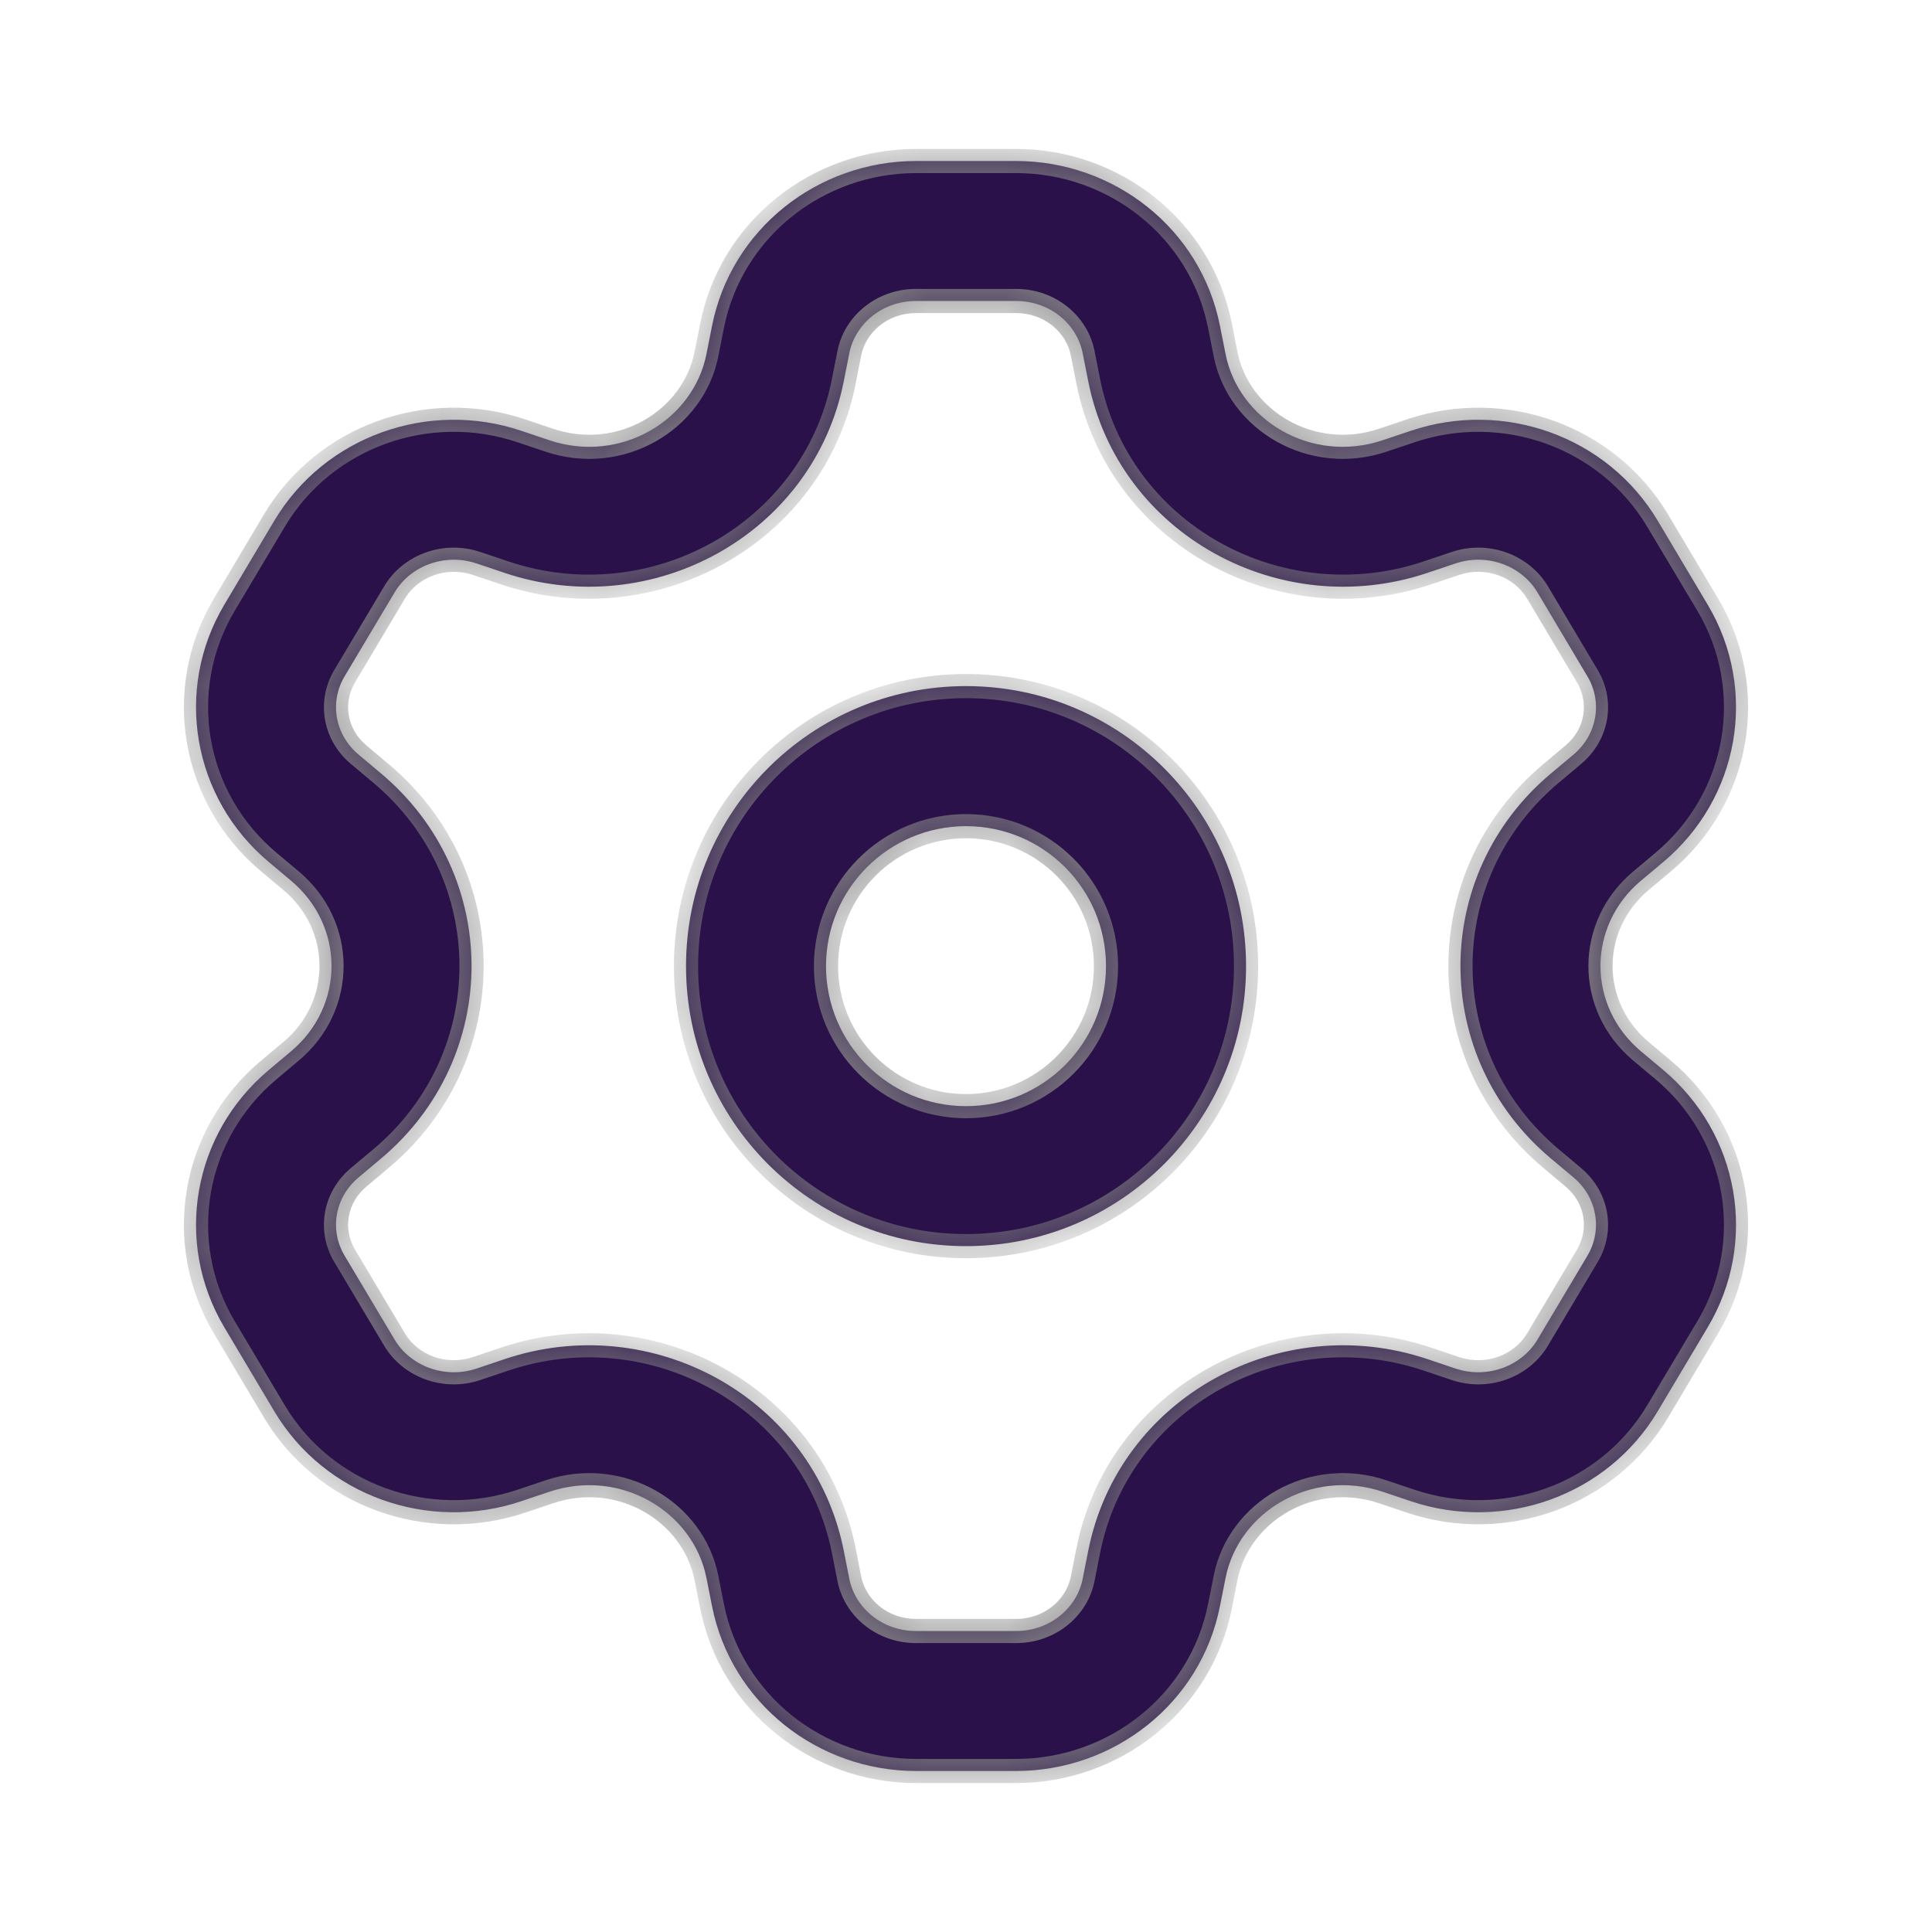
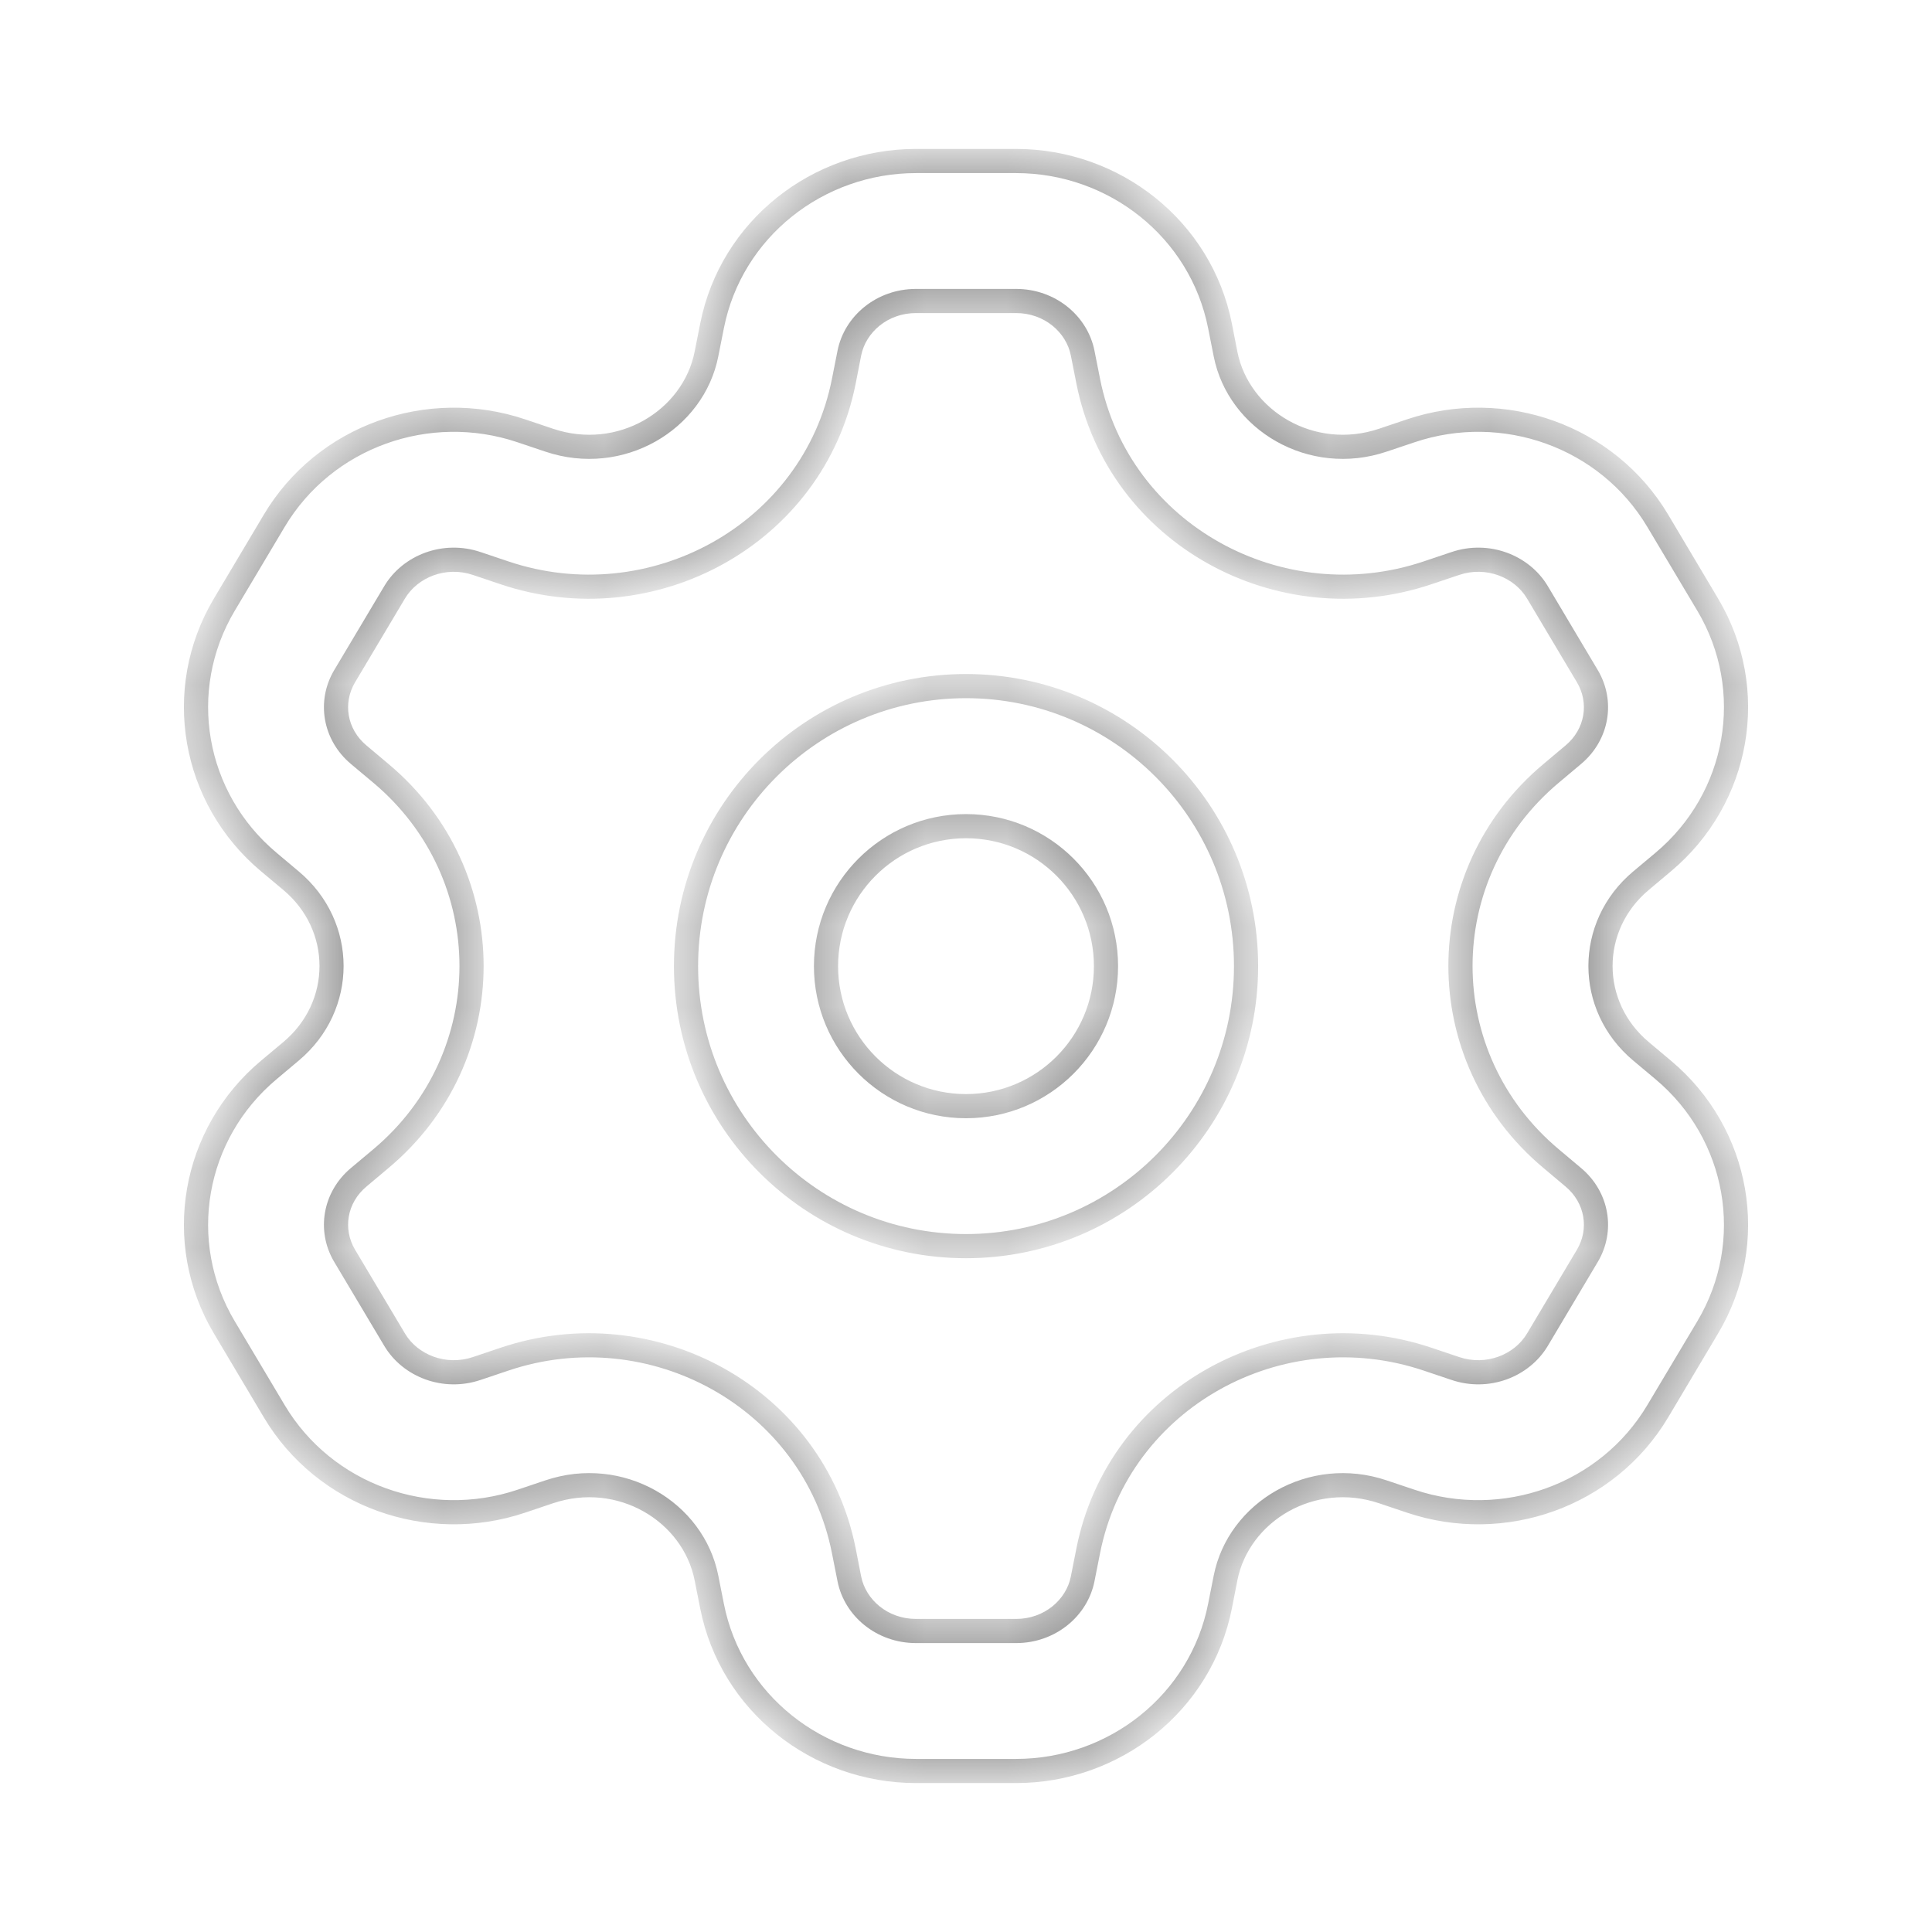
<svg xmlns="http://www.w3.org/2000/svg" width="24" height="24" viewBox="0 0 24 24" fill="none">
  <mask id="path-1-inside-1_787_12495" fill="white">
    <path fill-rule="evenodd" clip-rule="evenodd" d="M8.845 4.049C9.084 2.841 10.162 2 11.38 2H12.621C13.839 2 14.917 2.841 15.155 4.049L15.224 4.397C15.387 5.223 16.294 5.766 17.178 5.468L17.524 5.352C18.677 4.963 19.967 5.417 20.593 6.469L21.213 7.511C21.846 8.573 21.605 9.917 20.662 10.708L20.385 10.94C19.714 11.502 19.714 12.498 20.385 13.06L20.662 13.292C21.605 14.083 21.846 15.428 21.213 16.489L20.593 17.531C19.967 18.583 18.677 19.037 17.524 18.648L17.179 18.532C16.294 18.234 15.387 18.777 15.224 19.603L15.155 19.951C14.917 21.159 13.839 22 12.621 22H11.38C10.162 22 9.084 21.159 8.845 19.951L8.776 19.603C8.613 18.777 7.706 18.234 6.822 18.532L6.477 18.648C5.324 19.037 4.034 18.583 3.407 17.531L2.787 16.489C2.155 15.427 2.395 14.083 3.339 13.292L3.615 13.06C4.286 12.498 4.286 11.502 3.615 10.94L3.339 10.708C2.395 9.917 2.155 8.573 2.787 7.511L3.407 6.469C4.034 5.417 5.324 4.963 6.477 5.352L6.822 5.468C7.706 5.766 8.613 5.223 8.776 4.397L8.845 4.049ZM11.38 3.739C10.955 3.739 10.622 4.029 10.551 4.386L10.482 4.734C10.105 6.642 8.095 7.732 6.267 7.116L5.922 7C5.523 6.865 5.097 7.031 4.902 7.359L4.281 8.401C4.092 8.718 4.156 9.124 4.456 9.375L4.732 9.607C6.233 10.865 6.233 13.135 4.732 14.393L4.456 14.625C4.156 14.876 4.092 15.282 4.281 15.599L4.902 16.641C5.097 16.969 5.523 17.134 5.922 17L6.267 16.884C8.095 16.268 10.105 17.358 10.482 19.266L10.551 19.614C10.622 19.971 10.955 20.261 11.38 20.261H12.621C13.045 20.261 13.379 19.971 13.449 19.614L13.518 19.266C13.895 17.358 15.905 16.268 17.734 16.884L18.079 17C18.478 17.134 18.904 16.969 19.099 16.641L19.719 15.6C19.908 15.282 19.844 14.876 19.545 14.625L19.268 14.393C17.767 13.135 17.767 10.865 19.268 9.607L19.545 9.375C19.844 9.124 19.908 8.718 19.719 8.401L19.099 7.359C18.904 7.031 18.478 6.865 18.079 7L17.733 7.116C15.905 7.732 13.895 6.642 13.518 4.734L13.449 4.386C13.379 4.029 13.045 3.739 12.621 3.739H11.38ZM8.522 12.002C8.522 10.081 10.079 8.523 12 8.523C13.921 8.523 15.479 10.081 15.479 12.002C15.479 13.923 13.921 15.48 12 15.48C10.079 15.48 8.522 13.923 8.522 12.002ZM12 10.263C11.04 10.263 10.261 11.041 10.261 12.002C10.261 12.962 11.04 13.741 12 13.741C12.961 13.741 13.739 12.962 13.739 12.002C13.739 11.041 12.961 10.263 12 10.263Z" />
  </mask>
-   <path fill-rule="evenodd" clip-rule="evenodd" d="M8.845 4.049C9.084 2.841 10.162 2 11.38 2H12.621C13.839 2 14.917 2.841 15.155 4.049L15.224 4.397C15.387 5.223 16.294 5.766 17.178 5.468L17.524 5.352C18.677 4.963 19.967 5.417 20.593 6.469L21.213 7.511C21.846 8.573 21.605 9.917 20.662 10.708L20.385 10.94C19.714 11.502 19.714 12.498 20.385 13.06L20.662 13.292C21.605 14.083 21.846 15.428 21.213 16.489L20.593 17.531C19.967 18.583 18.677 19.037 17.524 18.648L17.179 18.532C16.294 18.234 15.387 18.777 15.224 19.603L15.155 19.951C14.917 21.159 13.839 22 12.621 22H11.38C10.162 22 9.084 21.159 8.845 19.951L8.776 19.603C8.613 18.777 7.706 18.234 6.822 18.532L6.477 18.648C5.324 19.037 4.034 18.583 3.407 17.531L2.787 16.489C2.155 15.427 2.395 14.083 3.339 13.292L3.615 13.06C4.286 12.498 4.286 11.502 3.615 10.94L3.339 10.708C2.395 9.917 2.155 8.573 2.787 7.511L3.407 6.469C4.034 5.417 5.324 4.963 6.477 5.352L6.822 5.468C7.706 5.766 8.613 5.223 8.776 4.397L8.845 4.049ZM11.38 3.739C10.955 3.739 10.622 4.029 10.551 4.386L10.482 4.734C10.105 6.642 8.095 7.732 6.267 7.116L5.922 7C5.523 6.865 5.097 7.031 4.902 7.359L4.281 8.401C4.092 8.718 4.156 9.124 4.456 9.375L4.732 9.607C6.233 10.865 6.233 13.135 4.732 14.393L4.456 14.625C4.156 14.876 4.092 15.282 4.281 15.599L4.902 16.641C5.097 16.969 5.523 17.134 5.922 17L6.267 16.884C8.095 16.268 10.105 17.358 10.482 19.266L10.551 19.614C10.622 19.971 10.955 20.261 11.38 20.261H12.621C13.045 20.261 13.379 19.971 13.449 19.614L13.518 19.266C13.895 17.358 15.905 16.268 17.734 16.884L18.079 17C18.478 17.134 18.904 16.969 19.099 16.641L19.719 15.6C19.908 15.282 19.844 14.876 19.545 14.625L19.268 14.393C17.767 13.135 17.767 10.865 19.268 9.607L19.545 9.375C19.844 9.124 19.908 8.718 19.719 8.401L19.099 7.359C18.904 7.031 18.478 6.865 18.079 7L17.733 7.116C15.905 7.732 13.895 6.642 13.518 4.734L13.449 4.386C13.379 4.029 13.045 3.739 12.621 3.739H11.38ZM8.522 12.002C8.522 10.081 10.079 8.523 12 8.523C13.921 8.523 15.479 10.081 15.479 12.002C15.479 13.923 13.921 15.48 12 15.48C10.079 15.48 8.522 13.923 8.522 12.002ZM12 10.263C11.04 10.263 10.261 11.041 10.261 12.002C10.261 12.962 11.04 13.741 12 13.741C12.961 13.741 13.739 12.962 13.739 12.002C13.739 11.041 12.961 10.263 12 10.263Z" fill="#2A1149" />
  <path d="M8.845 4.049L8.698 4.02V4.02L8.845 4.049ZM15.155 4.049L15.303 4.02L15.303 4.02L15.155 4.049ZM15.224 4.397L15.077 4.426L15.077 4.426L15.224 4.397ZM17.178 5.468L17.131 5.326L17.131 5.326L17.178 5.468ZM17.524 5.352L17.476 5.21L17.476 5.21L17.524 5.352ZM20.593 6.469L20.722 6.392L20.722 6.392L20.593 6.469ZM21.213 7.511L21.085 7.587L21.085 7.587L21.213 7.511ZM20.662 10.708L20.758 10.823L20.758 10.823L20.662 10.708ZM20.385 10.94L20.289 10.825V10.825L20.385 10.94ZM20.385 13.06L20.289 13.175L20.385 13.06ZM20.662 13.292L20.758 13.177L20.758 13.177L20.662 13.292ZM21.213 16.489L21.342 16.566L21.342 16.566L21.213 16.489ZM20.593 17.531L20.464 17.454L20.464 17.454L20.593 17.531ZM17.524 18.648L17.476 18.79L17.476 18.79L17.524 18.648ZM17.179 18.532L17.226 18.39L17.226 18.39L17.179 18.532ZM15.224 19.603L15.077 19.574L15.077 19.574L15.224 19.603ZM15.155 19.951L15.303 19.98L15.303 19.98L15.155 19.951ZM8.845 19.951L8.992 19.922L8.845 19.951ZM8.776 19.603L8.629 19.632L8.629 19.632L8.776 19.603ZM6.822 18.532L6.774 18.39L6.774 18.39L6.822 18.532ZM6.477 18.648L6.525 18.79L6.525 18.79L6.477 18.648ZM3.407 17.531L3.278 17.608L3.278 17.608L3.407 17.531ZM2.787 16.489L2.916 16.413L2.916 16.413L2.787 16.489ZM3.339 13.292L3.242 13.177L3.242 13.177L3.339 13.292ZM3.615 13.06L3.711 13.175L3.711 13.175L3.615 13.06ZM3.615 10.94L3.711 10.825L3.711 10.825L3.615 10.94ZM3.339 10.708L3.242 10.823L3.242 10.823L3.339 10.708ZM2.787 7.511L2.658 7.434H2.658L2.787 7.511ZM3.407 6.469L3.278 6.392L3.278 6.392L3.407 6.469ZM6.477 5.352L6.525 5.21L6.525 5.21L6.477 5.352ZM6.822 5.468L6.774 5.61L6.774 5.61L6.822 5.468ZM8.776 4.397L8.923 4.426V4.426L8.776 4.397ZM10.551 4.386L10.698 4.415L10.698 4.415L10.551 4.386ZM10.482 4.734L10.335 4.705L10.335 4.705L10.482 4.734ZM6.267 7.116L6.219 7.258H6.219L6.267 7.116ZM5.922 7L5.874 7.142H5.874L5.922 7ZM4.902 7.359L5.03 7.436L5.03 7.436L4.902 7.359ZM4.281 8.401L4.152 8.324L4.152 8.324L4.281 8.401ZM4.456 9.375L4.552 9.26L4.552 9.26L4.456 9.375ZM4.732 9.607L4.828 9.492H4.828L4.732 9.607ZM4.732 14.393L4.828 14.508L4.828 14.508L4.732 14.393ZM4.456 14.625L4.359 14.51L4.359 14.51L4.456 14.625ZM4.281 15.599L4.41 15.523L4.41 15.523L4.281 15.599ZM4.902 16.641L4.773 16.718L4.773 16.718L4.902 16.641ZM5.922 17L5.874 16.858L5.874 16.858L5.922 17ZM6.267 16.884L6.315 17.026L6.315 17.026L6.267 16.884ZM10.482 19.266L10.335 19.295L10.335 19.295L10.482 19.266ZM10.551 19.614L10.698 19.585L10.698 19.585L10.551 19.614ZM13.449 19.614L13.596 19.643L13.596 19.643L13.449 19.614ZM13.518 19.266L13.371 19.237L13.371 19.237L13.518 19.266ZM17.734 16.884L17.782 16.742L17.782 16.742L17.734 16.884ZM18.079 17L18.031 17.142L18.031 17.142L18.079 17ZM19.099 16.641L18.97 16.564L18.97 16.564L19.099 16.641ZM19.719 15.6L19.848 15.676L19.848 15.676L19.719 15.6ZM19.545 14.625L19.641 14.51L19.641 14.51L19.545 14.625ZM19.268 14.393L19.172 14.508L19.172 14.508L19.268 14.393ZM19.268 9.607L19.365 9.722L19.365 9.722L19.268 9.607ZM19.545 9.375L19.448 9.26L19.448 9.26L19.545 9.375ZM19.719 8.401L19.59 8.477L19.59 8.477L19.719 8.401ZM19.099 7.359L18.97 7.436L18.97 7.436L19.099 7.359ZM18.079 7L18.127 7.142L18.079 7ZM17.733 7.116L17.686 6.974L17.686 6.974L17.733 7.116ZM13.518 4.734L13.371 4.763L13.371 4.763L13.518 4.734ZM13.449 4.386L13.596 4.357L13.596 4.357L13.449 4.386ZM11.38 1.85C10.093 1.85 8.951 2.739 8.698 4.02L8.992 4.078C9.216 2.944 10.23 2.15 11.38 2.15V1.85ZM12.621 1.85H11.38V2.15H12.621V1.85ZM15.303 4.02C15.049 2.739 13.907 1.85 12.621 1.85V2.15C13.771 2.15 14.784 2.944 15.008 4.078L15.303 4.02ZM15.371 4.368L15.303 4.02L15.008 4.078L15.077 4.426L15.371 4.368ZM17.131 5.326C16.329 5.596 15.516 5.101 15.371 4.368L15.077 4.426C15.258 5.344 16.26 5.936 17.226 5.61L17.131 5.326ZM17.476 5.21L17.131 5.326L17.226 5.61L17.572 5.494L17.476 5.21ZM20.722 6.392C20.058 5.278 18.694 4.799 17.476 5.21L17.572 5.494C18.66 5.127 19.875 5.556 20.464 6.546L20.722 6.392ZM21.342 7.434L20.722 6.392L20.464 6.546L21.085 7.587L21.342 7.434ZM20.758 10.823C21.757 9.986 22.013 8.56 21.342 7.434L21.085 7.587C21.679 8.585 21.453 9.849 20.566 10.593L20.758 10.823ZM20.482 11.055L20.758 10.823L20.566 10.593L20.289 10.825L20.482 11.055ZM20.482 12.945C19.882 12.443 19.882 11.557 20.482 11.055L20.289 10.825C19.546 11.447 19.546 12.553 20.289 13.175L20.482 12.945ZM20.758 13.177L20.482 12.945L20.289 13.175L20.566 13.407L20.758 13.177ZM21.342 16.566C22.013 15.44 21.757 14.014 20.758 13.177L20.566 13.407C21.453 14.151 21.679 15.415 21.085 16.413L21.342 16.566ZM20.722 17.608L21.342 16.566L21.085 16.413L20.464 17.454L20.722 17.608ZM17.476 18.79C18.694 19.201 20.058 18.722 20.722 17.608L20.464 17.454C19.875 18.444 18.66 18.872 17.572 18.506L17.476 18.79ZM17.131 18.674L17.476 18.79L17.572 18.506L17.226 18.39L17.131 18.674ZM15.371 19.632C15.516 18.898 16.329 18.404 17.131 18.674L17.226 18.39C16.26 18.064 15.258 18.656 15.077 19.574L15.371 19.632ZM15.303 19.98L15.371 19.632L15.077 19.574L15.008 19.922L15.303 19.98ZM12.621 22.15C13.907 22.15 15.049 21.261 15.303 19.98L15.008 19.922C14.784 21.056 13.771 21.85 12.621 21.85V22.15ZM11.38 22.15H12.621V21.85H11.38V22.15ZM8.698 19.98C8.951 21.261 10.093 22.15 11.38 22.15V21.85C10.23 21.85 9.216 21.056 8.992 19.922L8.698 19.98ZM8.629 19.632L8.698 19.98L8.992 19.922L8.923 19.574L8.629 19.632ZM6.87 18.674C7.672 18.404 8.484 18.898 8.629 19.632L8.923 19.574C8.742 18.655 7.741 18.064 6.774 18.39L6.87 18.674ZM6.525 18.79L6.87 18.674L6.774 18.39L6.429 18.506L6.525 18.79ZM3.278 17.608C3.942 18.722 5.307 19.201 6.525 18.79L6.429 18.506C5.341 18.872 4.125 18.444 3.536 17.454L3.278 17.608ZM2.658 16.566L3.278 17.608L3.536 17.454L2.916 16.413L2.658 16.566ZM3.242 13.177C2.243 14.014 1.987 15.44 2.658 16.566L2.916 16.413C2.322 15.415 2.547 14.151 3.435 13.407L3.242 13.177ZM3.519 12.945L3.242 13.177L3.435 13.407L3.711 13.175L3.519 12.945ZM3.519 11.055C4.119 11.557 4.119 12.443 3.519 12.945L3.711 13.175C4.454 12.553 4.454 11.447 3.711 10.825L3.519 11.055ZM3.242 10.823L3.519 11.055L3.711 10.825L3.435 10.593L3.242 10.823ZM2.658 7.434C1.987 8.56 2.243 9.986 3.242 10.823L3.435 10.593C2.547 9.849 2.322 8.585 2.916 7.587L2.658 7.434ZM3.278 6.392L2.658 7.434L2.916 7.587L3.536 6.546L3.278 6.392ZM6.525 5.21C5.307 4.799 3.942 5.278 3.278 6.392L3.536 6.546C4.125 5.556 5.341 5.127 6.429 5.494L6.525 5.21ZM6.87 5.326L6.525 5.21L6.429 5.494L6.774 5.61L6.87 5.326ZM8.629 4.368C8.484 5.102 7.672 5.596 6.87 5.326L6.774 5.61C7.741 5.936 8.742 5.344 8.923 4.426L8.629 4.368ZM8.698 4.02L8.629 4.368L8.923 4.426L8.992 4.078L8.698 4.02ZM10.698 4.415C10.755 4.131 11.024 3.889 11.38 3.889V3.589C10.886 3.589 10.489 3.927 10.404 4.357L10.698 4.415ZM10.63 4.763L10.698 4.415L10.404 4.357L10.335 4.705L10.63 4.763ZM6.219 7.258C8.128 7.901 10.234 6.765 10.63 4.763L10.335 4.705C9.977 6.519 8.062 7.562 6.315 6.974L6.219 7.258ZM5.874 7.142L6.219 7.258L6.315 6.974L5.97 6.858L5.874 7.142ZM5.03 7.436C5.189 7.17 5.54 7.03 5.874 7.142L5.97 6.858C5.505 6.701 5.005 6.892 4.773 7.282L5.03 7.436ZM4.41 8.477L5.03 7.436L4.773 7.282L4.152 8.324L4.41 8.477ZM4.552 9.26C4.308 9.056 4.259 8.731 4.41 8.477L4.152 8.324C3.925 8.705 4.004 9.192 4.359 9.49L4.552 9.26ZM4.828 9.492L4.552 9.26L4.359 9.49L4.636 9.722L4.828 9.492ZM4.828 14.508C6.401 13.19 6.401 10.81 4.828 9.492L4.636 9.722C6.065 10.92 6.065 13.08 4.636 14.278L4.828 14.508ZM4.552 14.74L4.828 14.508L4.636 14.278L4.359 14.51L4.552 14.74ZM4.41 15.523C4.259 15.269 4.308 14.944 4.552 14.74L4.359 14.51C4.004 14.808 3.925 15.295 4.152 15.676L4.41 15.523ZM5.03 16.564L4.41 15.523L4.152 15.676L4.773 16.718L5.03 16.564ZM5.874 16.858C5.54 16.97 5.188 16.83 5.03 16.564L4.773 16.718C5.005 17.108 5.505 17.299 5.97 17.142L5.874 16.858ZM6.219 16.742L5.874 16.858L5.97 17.142L6.315 17.026L6.219 16.742ZM10.63 19.237C10.234 17.235 8.128 16.099 6.219 16.742L6.315 17.026C8.062 16.437 9.977 17.481 10.335 19.295L10.63 19.237ZM10.698 19.585L10.63 19.237L10.335 19.295L10.404 19.643L10.698 19.585ZM11.38 20.111C11.024 20.111 10.755 19.869 10.698 19.585L10.404 19.643C10.489 20.073 10.886 20.411 11.38 20.411V20.111ZM12.621 20.111H11.38V20.411H12.621V20.111ZM13.302 19.585C13.246 19.869 12.976 20.111 12.621 20.111V20.411C13.114 20.411 13.511 20.073 13.596 19.643L13.302 19.585ZM13.371 19.237L13.302 19.585L13.596 19.643L13.665 19.295L13.371 19.237ZM17.782 16.742C15.872 16.099 13.766 17.235 13.371 19.237L13.665 19.295C14.024 17.481 15.938 16.437 17.686 17.026L17.782 16.742ZM18.127 16.858L17.782 16.742L17.686 17.026L18.031 17.142L18.127 16.858ZM18.97 16.564C18.812 16.83 18.46 16.97 18.127 16.858L18.031 17.142C18.495 17.299 18.996 17.108 19.228 16.718L18.97 16.564ZM19.59 15.523L18.97 16.564L19.228 16.718L19.848 15.676L19.59 15.523ZM19.448 14.74C19.692 14.944 19.741 15.269 19.59 15.523L19.848 15.676C20.075 15.295 19.996 14.808 19.641 14.51L19.448 14.74ZM19.172 14.508L19.448 14.74L19.641 14.51L19.365 14.278L19.172 14.508ZM19.172 9.492C17.599 10.81 17.599 13.19 19.172 14.508L19.365 14.278C17.935 13.08 17.935 10.92 19.365 9.722L19.172 9.492ZM19.448 9.26L19.172 9.492L19.365 9.722L19.641 9.49L19.448 9.26ZM19.59 8.477C19.741 8.731 19.692 9.056 19.448 9.26L19.641 9.49C19.996 9.192 20.075 8.705 19.848 8.324L19.59 8.477ZM18.97 7.436L19.59 8.477L19.848 8.324L19.228 7.282L18.97 7.436ZM18.127 7.142C18.46 7.03 18.812 7.17 18.97 7.436L19.228 7.282C18.996 6.892 18.495 6.701 18.031 6.858L18.127 7.142ZM17.781 7.258L18.127 7.142L18.031 6.858L17.686 6.974L17.781 7.258ZM13.371 4.763C13.766 6.765 15.872 7.901 17.781 7.258L17.686 6.974C15.938 7.562 14.024 6.519 13.665 4.705L13.371 4.763ZM13.302 4.415L13.371 4.763L13.665 4.705L13.596 4.357L13.302 4.415ZM12.621 3.889C12.976 3.889 13.246 4.131 13.302 4.415L13.596 4.357C13.511 3.927 13.114 3.589 12.621 3.589V3.889ZM11.38 3.889H12.621V3.589H11.38V3.889ZM12 8.373C9.996 8.373 8.372 9.998 8.372 12.002H8.672C8.672 10.164 10.162 8.673 12 8.673V8.373ZM15.629 12.002C15.629 9.998 14.004 8.373 12 8.373V8.673C13.838 8.673 15.329 10.164 15.329 12.002H15.629ZM12 15.63C14.004 15.63 15.629 14.005 15.629 12.002H15.329C15.329 13.84 13.838 15.33 12 15.33V15.63ZM8.372 12.002C8.372 14.005 9.996 15.63 12 15.63V15.33C10.162 15.33 8.672 13.84 8.672 12.002H8.372ZM10.411 12.002C10.411 11.124 11.123 10.413 12 10.413V10.113C10.957 10.113 10.111 10.958 10.111 12.002H10.411ZM12 13.591C11.123 13.591 10.411 12.879 10.411 12.002H10.111C10.111 13.045 10.957 13.891 12 13.891V13.591ZM13.589 12.002C13.589 12.879 12.878 13.591 12 13.591V13.891C13.044 13.891 13.889 13.045 13.889 12.002H13.589ZM12 10.413C12.878 10.413 13.589 11.124 13.589 12.002H13.889C13.889 10.958 13.044 10.113 12 10.113V10.413Z" fill="#8A8A8A" mask="url(#path-1-inside-1_787_12495)" />
</svg>